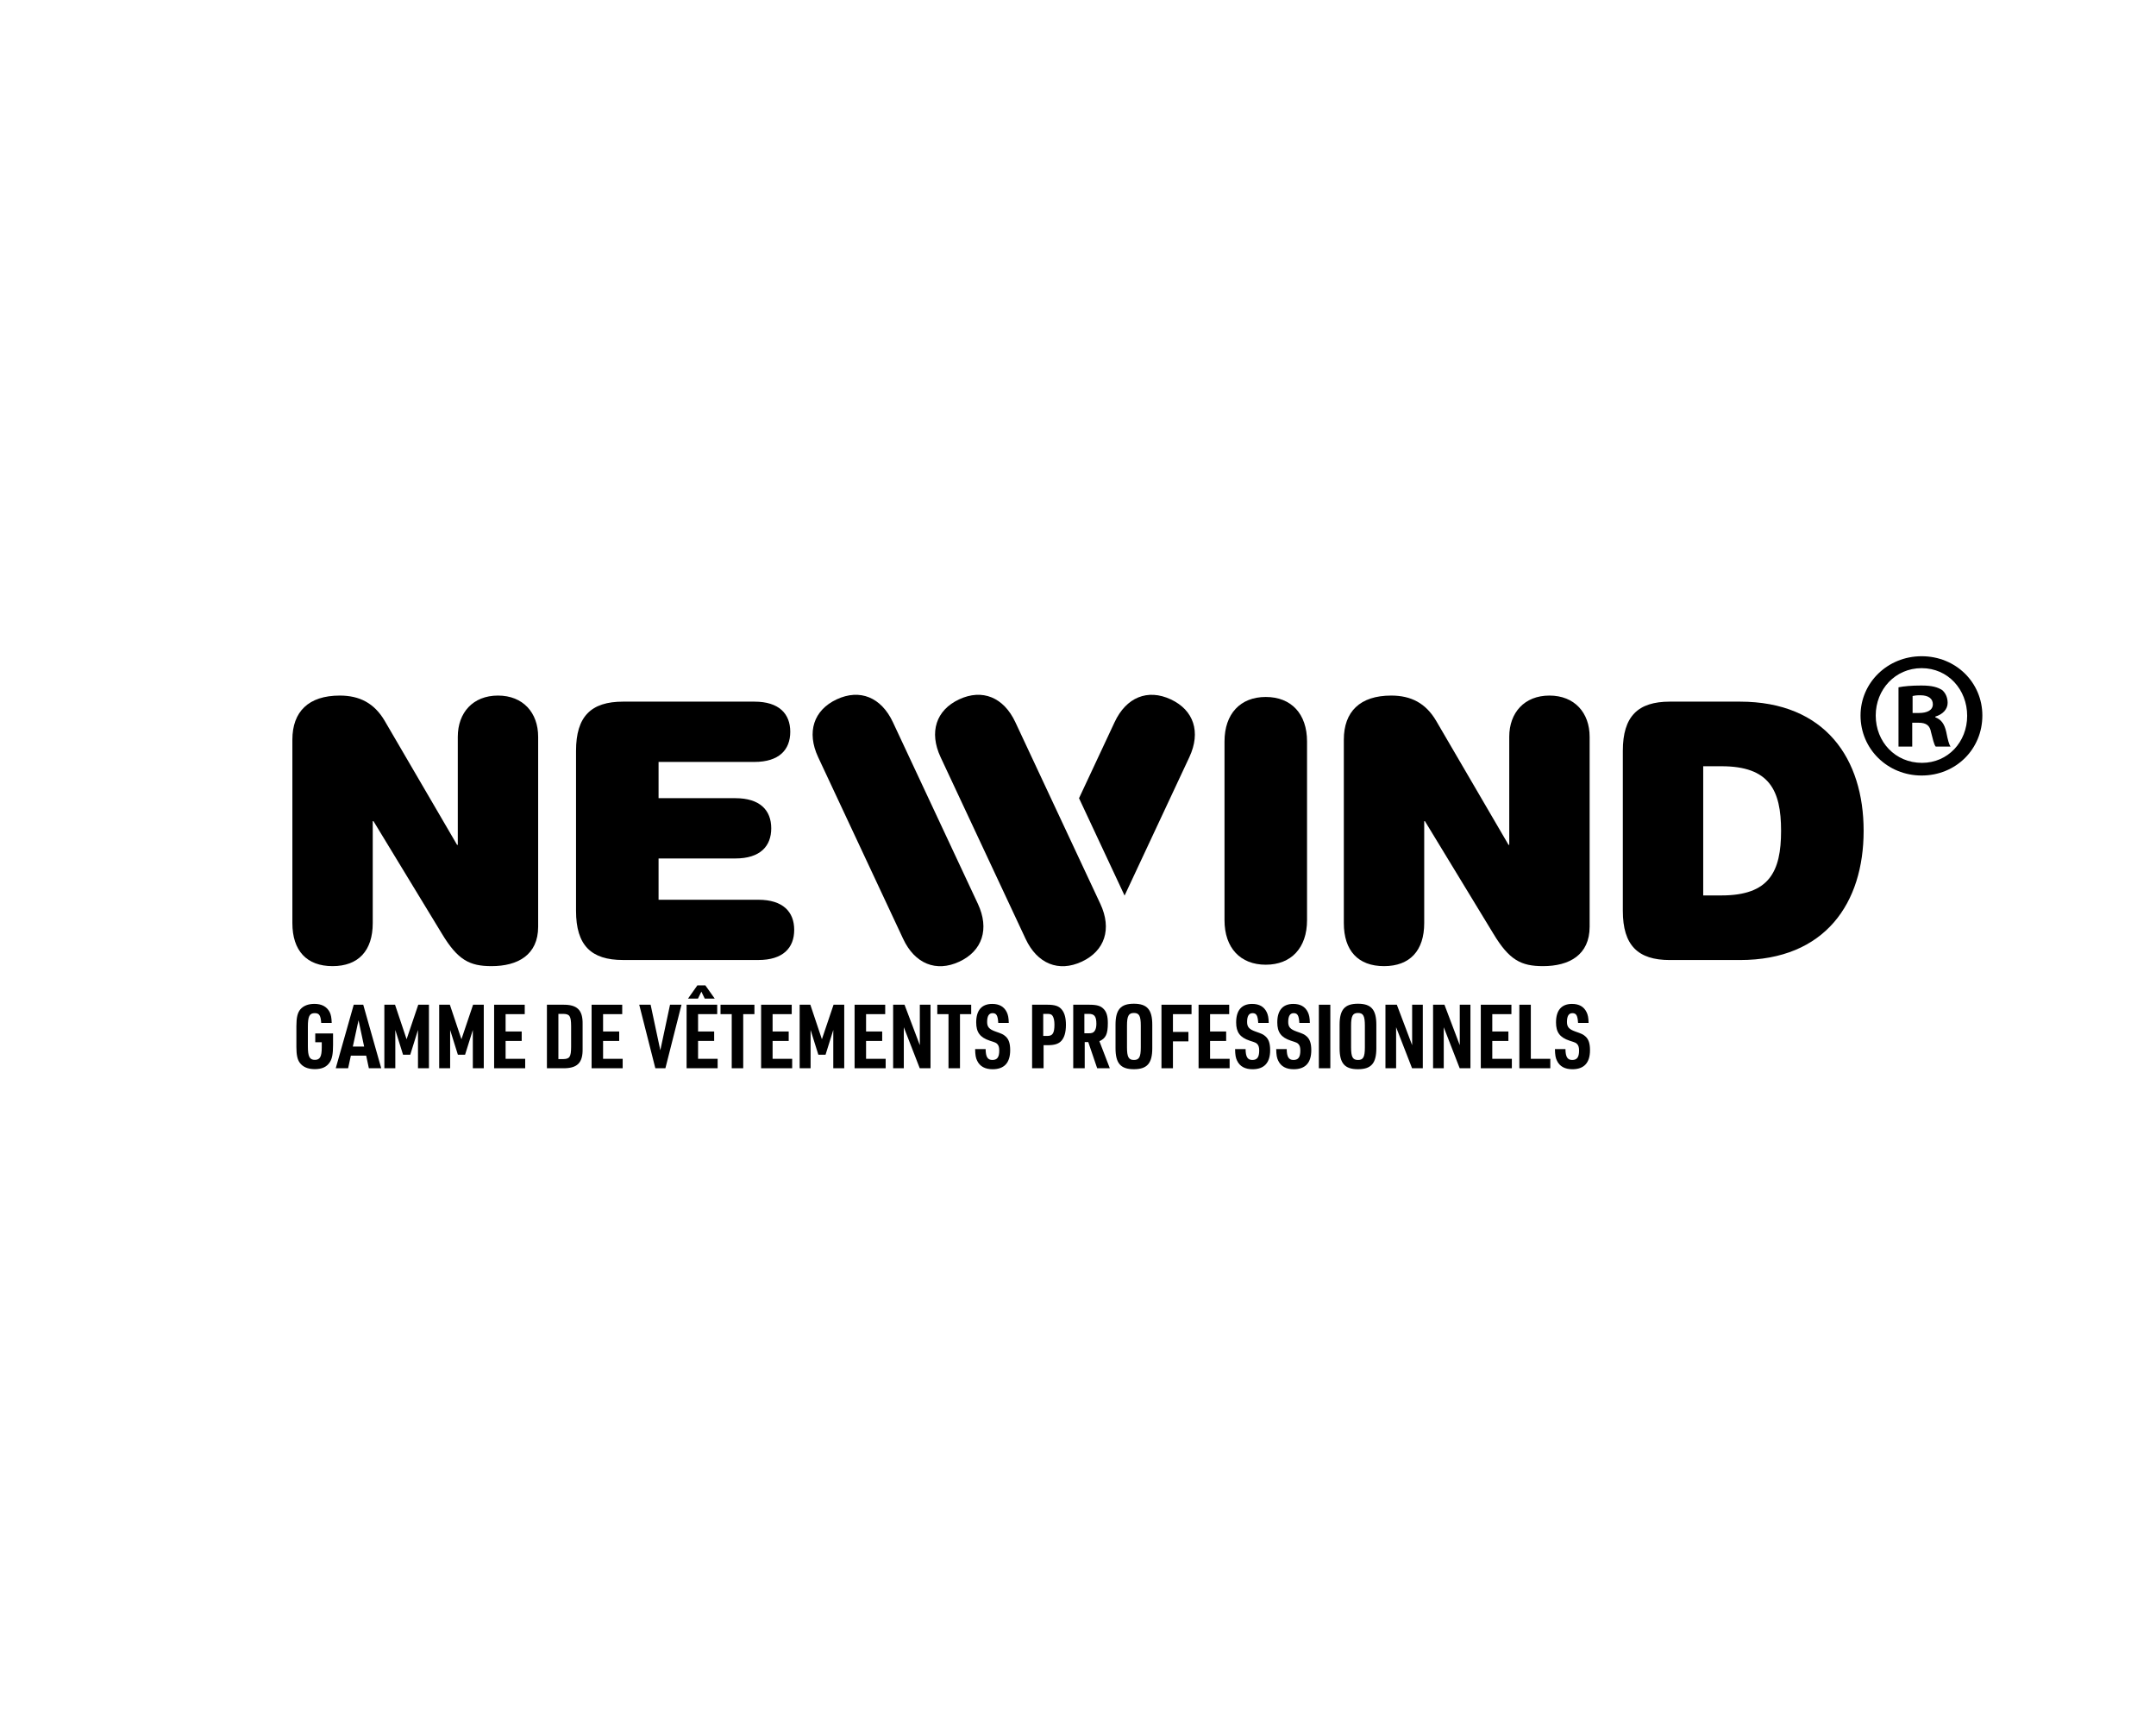
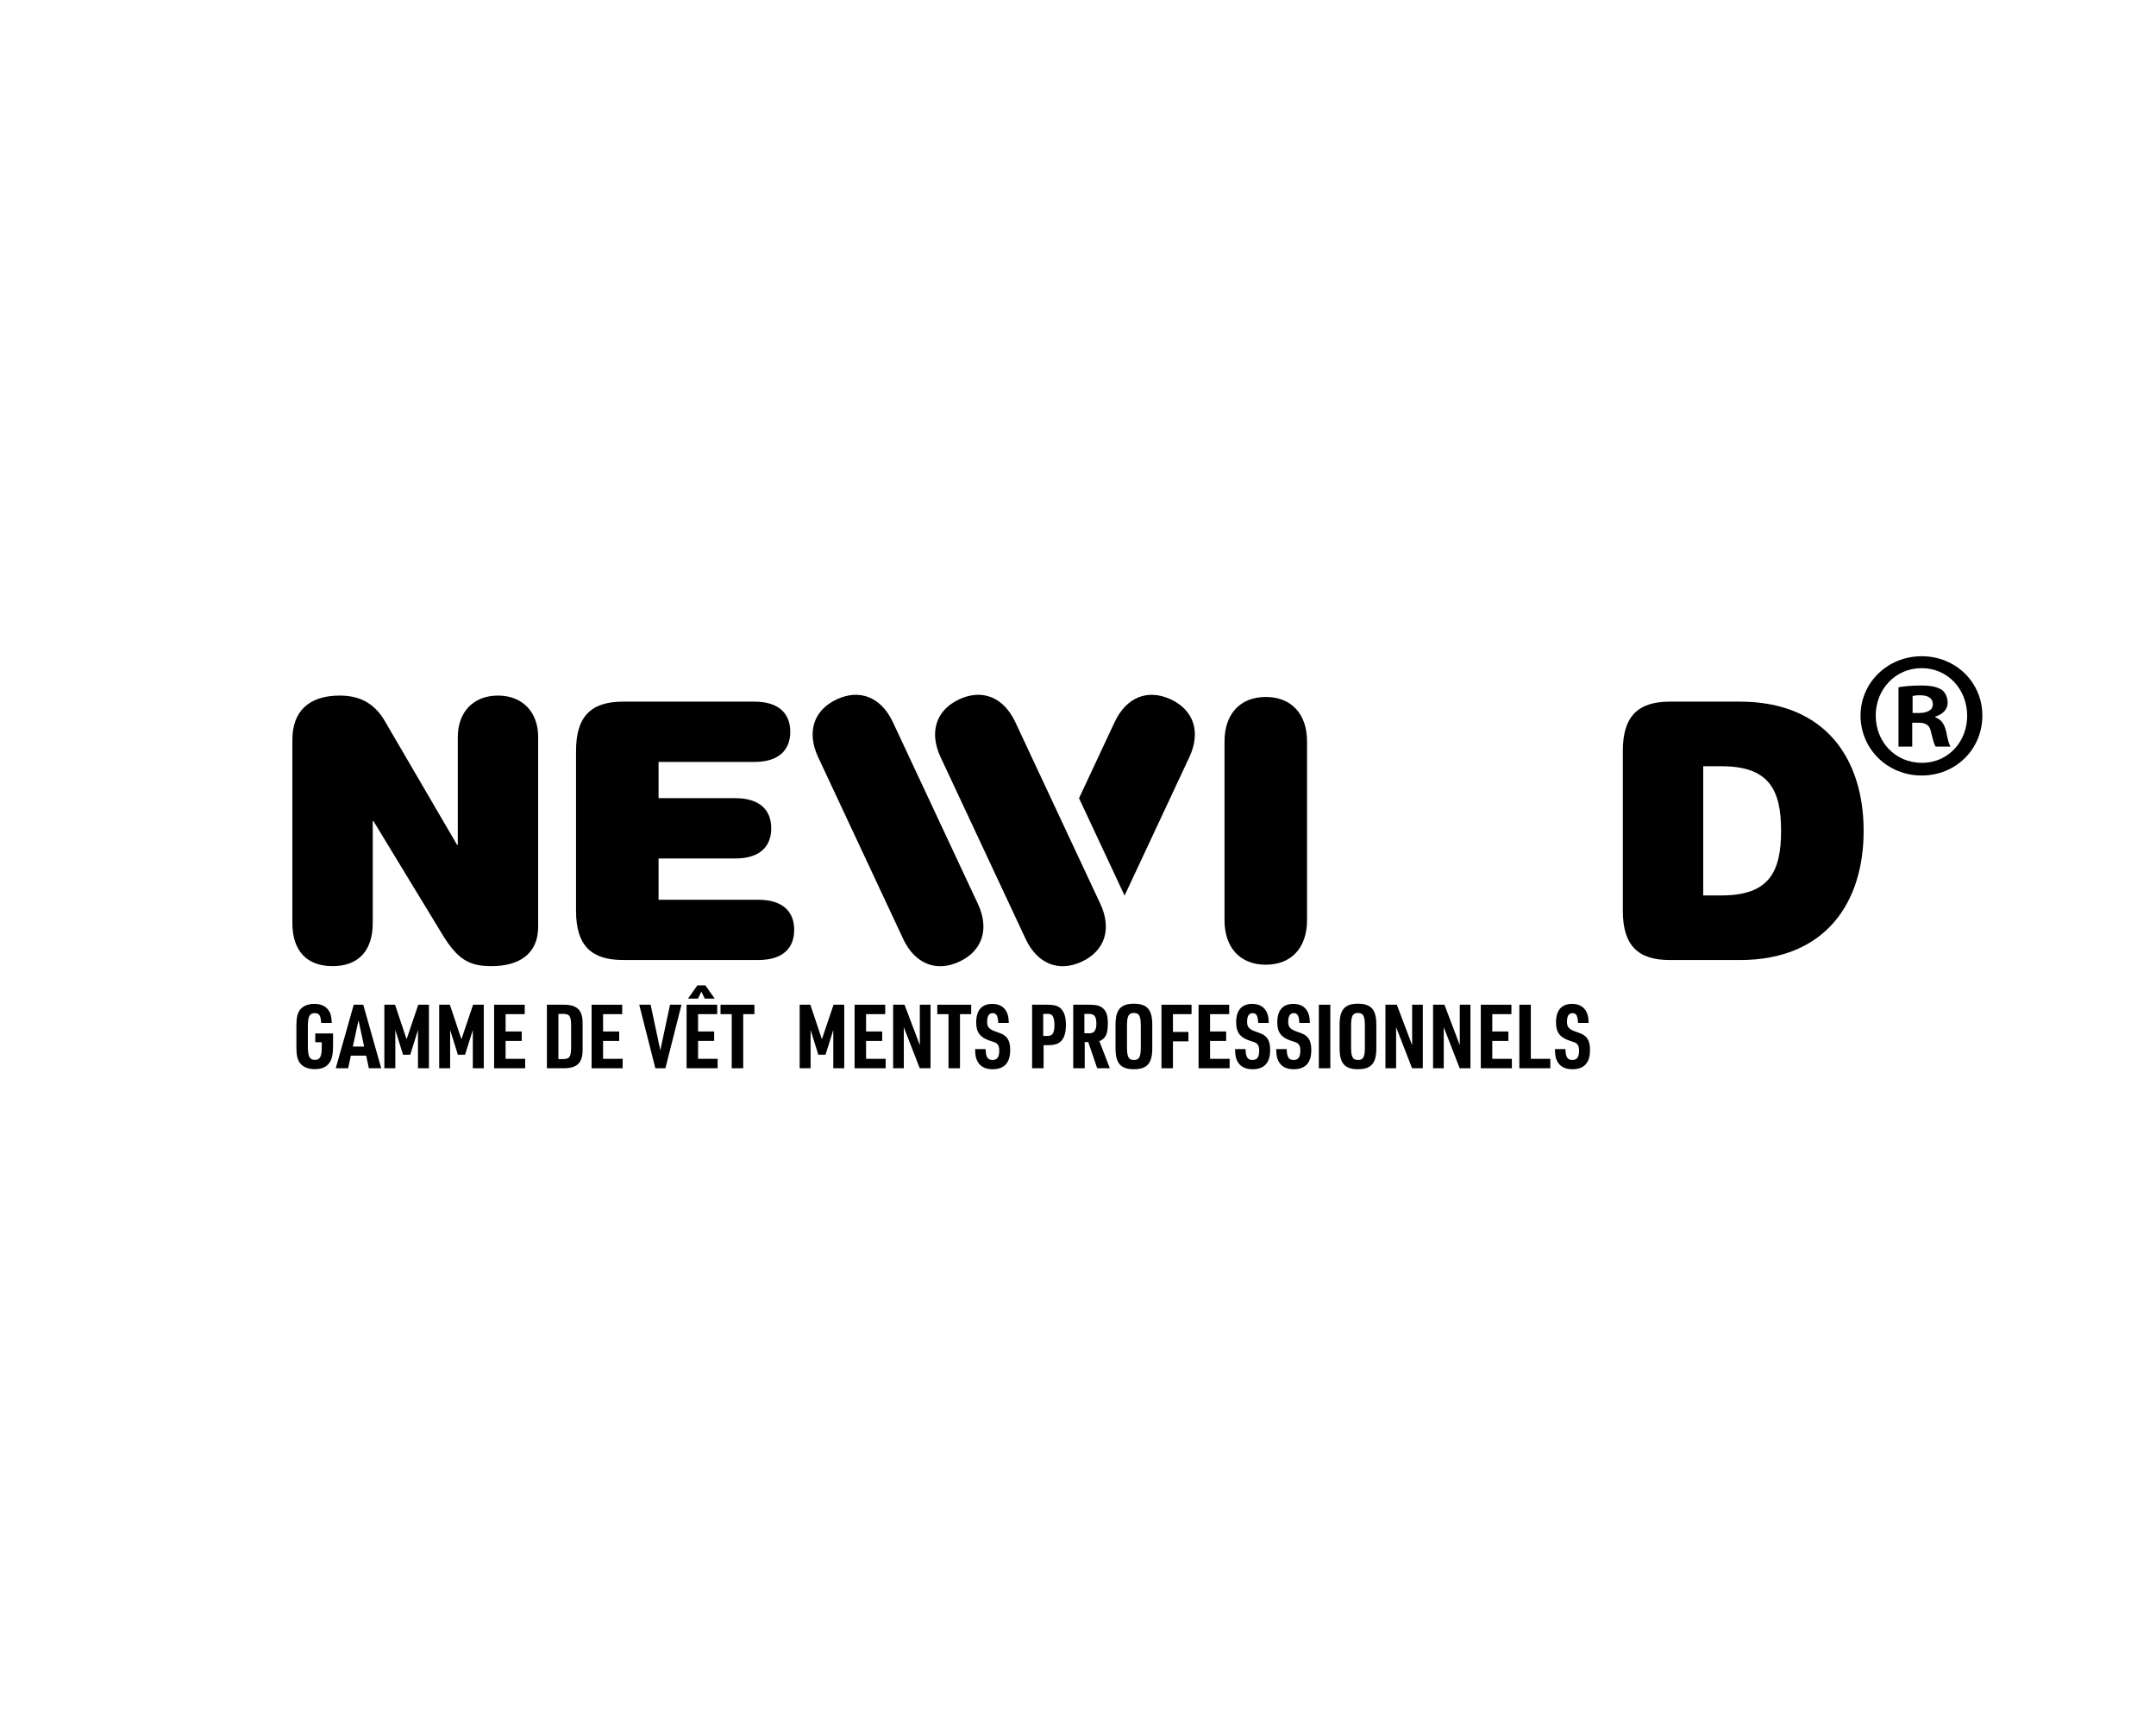
<svg xmlns="http://www.w3.org/2000/svg" version="1.1" id="Calque_1" x="0px" y="0px" width="500px" height="400px" viewBox="0 0 500 400" enable-background="new 0 0 500 400" xml:space="preserve">
  <g>
    <path d="M106.167,170.854c0-5.574,3.494-9.564,9.32-9.564c5.825,0,9.317,3.99,9.317,9.564v44.025c0,6.572-4.74,9.153-10.818,9.153   c-5.076,0-7.82-1.413-11.483-7.487L86.61,190.407h-0.167v23.641c0,6.405-3.326,9.984-9.32,9.984c-5.992,0-9.318-3.579-9.318-9.984   v-42.526c0-6.493,3.744-10.232,10.985-10.232c4.577,0,7.987,1.744,10.401,5.82l16.807,28.792h0.169V170.854z" />
    <path d="M133.589,174.102c0-7.99,3.495-11.404,10.901-11.404h30.459c5.743,0,8.321,2.833,8.321,6.992c0,4.16-2.578,6.99-8.321,6.99   h-22.22v8.405h17.809c5.74,0,8.321,2.827,8.321,6.987c0,4.166-2.582,6.992-8.321,6.992h-17.809v9.574h23.134   c5.743,0,8.321,2.826,8.321,6.986c0,4.162-2.578,6.988-8.321,6.988H144.49c-7.406,0-10.901-3.406-10.901-11.398V174.102z" />
    <path d="M283.977,171.936c0-6.405,3.662-10.32,9.569-10.32s9.571,3.915,9.571,10.32v41.445c0,6.406-3.664,10.321-9.571,10.321   s-9.569-3.915-9.569-10.321V171.936z" />
-     <path d="M350.011,170.854c0-5.574,3.499-9.564,9.318-9.564c5.827,0,9.325,3.99,9.325,9.564v44.025   c0,6.572-4.746,9.153-10.821,9.153c-5.081,0-7.822-1.413-11.483-7.487l-15.898-26.138h-0.162v23.641   c0,6.405-3.329,9.984-9.32,9.984c-5.993,0-9.322-3.579-9.322-9.984v-42.526c0-6.493,3.747-10.232,10.984-10.232   c4.578,0,7.991,1.744,10.404,5.82l16.807,28.792h0.169V170.854z" />
    <path d="M376.352,174.097c0-7.985,3.498-11.399,10.902-11.399h16.229c19.891,0,28.713,13.319,28.713,29.961   c0,16.643-8.822,29.961-28.713,29.961h-16.229c-7.404,0-10.902-3.412-10.902-11.404V174.097z M399.236,207.636   c11.065,0,13.815-5.489,13.815-14.978s-2.75-14.978-13.815-14.978h-4.242v29.955H399.236z" />
    <path d="M189.732,175.563c-2.706-5.809-1.039-10.897,4.313-13.397c5.356-2.498,10.326-0.498,13.036,5.316l19.707,42.117   c2.708,5.808,1.043,10.902-4.315,13.396c-5.352,2.497-10.326,0.498-13.031-5.307L189.732,175.563z" />
    <path d="M218.128,175.563c-2.707-5.809-1.039-10.897,4.313-13.397c5.355-2.498,10.326-0.498,13.037,5.316l19.707,42.117   c2.707,5.808,1.041,10.902-4.316,13.396c-5.352,2.497-10.326,0.498-13.031-5.307L218.128,175.563z" />
    <path d="M271.512,162.17c-5.355-2.497-10.326-0.496-13.031,5.308l-8.242,17.616l10.564,22.58l15.024-32.11   C278.533,169.76,276.867,164.666,271.512,162.17" />
    <path d="M73.112,239.639h4.128v2.662c0,2.027-0.207,3.139-0.723,3.964c-0.703,1.114-1.816,1.653-3.51,1.653   c-1.608,0-2.805-0.518-3.507-1.51c-0.538-0.74-0.764-1.836-0.764-3.631v-4.828c0-2.002,0.268-3.121,0.928-3.905   c0.725-0.821,1.797-1.26,3.26-1.26c1.693,0,2.87,0.646,3.528,1.9c0.31,0.617,0.435,1.323,0.477,2.519h-2.437   c-0.123-1.751-0.453-2.268-1.504-2.268c-1.218,0-1.589,0.741-1.589,3.179v4.495c0,2.402,0.39,3.158,1.629,3.158   c1.178,0,1.589-0.756,1.589-2.885v-1.201h-1.505V239.639z" />
    <path d="M81.372,244.781l-0.638,2.929h-2.871l4.172-14.731h2.206l4.17,14.731h-2.868l-0.621-2.929H81.372z M83.147,236.59   l-1.321,6.084h2.621L83.147,236.59z" />
    <polygon points="89.136,232.979 91.613,232.979 94.295,240.983 97,232.979 99.476,232.979 99.476,247.71 96.935,247.71    96.935,238.834 95.142,244.572 93.471,244.572 91.677,238.834 91.677,247.71 89.136,247.71  " />
    <polygon points="101.852,232.979 104.328,232.979 107.011,240.983 109.714,232.979 112.192,232.979 112.192,247.71 109.654,247.71    109.654,238.834 107.856,244.572 106.187,244.572 104.392,238.834 104.392,247.71 101.852,247.71  " />
    <polygon points="114.592,232.979 121.692,232.979 121.692,235.164 117.255,235.164 117.255,239.186 120.987,239.186    120.987,241.379 117.255,241.379 117.255,245.523 121.795,245.523 121.795,247.71 114.592,247.71  " />
    <path d="M126.837,232.979h3.654c3.362-0.064,4.685,1.216,4.623,4.495v5.735c0.063,3.284-1.261,4.559-4.623,4.501h-3.654V232.979z    M130.592,245.587c1.527-0.027,1.837-0.495,1.857-2.833v-4.826c-0.02-2.332-0.331-2.806-1.857-2.828h-1.095v10.487H130.592z" />
    <polygon points="137.198,232.979 144.299,232.979 144.299,235.164 139.861,235.164 139.861,239.186 143.598,239.186    143.598,241.379 139.861,241.379 139.861,245.523 144.403,245.523 144.403,247.71 137.198,247.71  " />
    <polygon points="148.245,232.979 150.886,232.979 153.136,243.543 155.387,232.979 158.047,232.979 154.313,247.71 151.981,247.71     " />
    <path d="M159.229,232.973h7.1v2.191h-4.438v4.021h3.733v2.188h-3.733v4.145h4.538v2.192h-7.201V232.973z M161.87,231.554h-2.311   l2.166-3.057h1.86l2.166,3.057h-2.314l-0.782-1.611L161.87,231.554z" />
    <polygon points="169.696,235.164 167.097,235.164 167.097,232.979 174.96,232.979 174.96,235.164 172.359,235.164 172.359,247.71    169.696,247.71  " />
-     <polygon points="176.509,232.979 183.609,232.979 183.609,235.164 179.172,235.164 179.172,239.186 182.907,239.186    182.907,241.379 179.172,241.379 179.172,245.523 183.713,245.523 183.713,247.71 176.509,247.71  " />
    <polygon points="185.449,232.979 187.927,232.979 190.607,240.983 193.312,232.979 195.788,232.979 195.788,247.71 193.248,247.71    193.248,238.834 191.455,244.572 189.783,244.572 187.987,238.834 187.987,247.71 185.449,247.71  " />
    <polygon points="198.188,232.979 205.29,232.979 205.29,235.164 200.851,235.164 200.851,239.186 204.589,239.186 204.589,241.379    200.851,241.379 200.851,245.523 205.394,245.523 205.394,247.71 198.188,247.71  " />
    <polygon points="207.128,232.979 209.769,232.979 213.318,242.365 213.318,232.979 215.796,232.979 215.796,247.71 213.299,247.71    209.604,238.199 209.604,247.71 207.128,247.71  " />
    <polygon points="219.969,235.164 217.368,235.164 217.368,232.979 225.231,232.979 225.231,235.164 222.631,235.164    222.631,247.71 219.969,247.71  " />
    <path d="M228.579,243.272c0.022,1.819,0.473,2.517,1.568,2.517c1.114,0,1.59-0.639,1.59-2.186c0-0.678-0.123-1.159-0.414-1.469   c-0.308-0.33-0.392-0.372-1.796-0.82c-2.249-0.747-3.135-1.947-3.135-4.234c0-2.807,1.277-4.289,3.713-4.289   c1.631,0,2.744,0.635,3.365,1.894c0.309,0.624,0.453,1.323,0.476,2.519h-2.437c-0.104-1.713-0.412-2.268-1.321-2.268   c-0.847,0-1.26,0.682-1.26,2.041c0,1.158,0.476,1.692,1.92,2.209c1.485,0.518,1.816,0.662,2.332,1.115   c0.766,0.657,1.093,1.653,1.093,3.222c0,2.929-1.382,4.417-4.085,4.417c-1.732,0-2.949-0.662-3.569-1.963   c-0.33-0.641-0.454-1.36-0.476-2.704H228.579z" />
    <path d="M242.018,247.71h-2.662v-14.731h3.55c1.774,0,2.725,0.324,3.387,1.193c0.615,0.783,0.907,1.898,0.907,3.489   c0,1.711-0.354,2.906-1.052,3.69c-0.683,0.726-1.59,1.014-3.242,1.014h-0.888V247.71z M242.927,240.215   c1.198,0,1.609-0.676,1.609-2.639c0-0.843-0.145-1.568-0.412-1.98c-0.227-0.372-0.558-0.496-1.198-0.496h-0.991v5.115H242.927z" />
    <path d="M251.558,247.71h-2.663v-14.731h3.736c1.754,0,2.64,0.266,3.32,0.986c0.684,0.703,0.969,1.691,0.969,3.279   c0,2.545-0.471,3.531-1.957,4.192l2.414,6.273h-2.93l-2.064-6.065h-0.825V247.71z M252.445,239.603   c0.762,0,1.114-0.122,1.381-0.495c0.291-0.354,0.436-0.973,0.436-1.691c0-1.719-0.457-2.316-1.754-2.316h-1.031v4.503H252.445z" />
    <path d="M258.702,237.617c0-3.508,1.196-4.869,4.249-4.869c3.074,0,4.274,1.361,4.274,4.869v5.452c0,3.505-1.2,4.864-4.274,4.864   c-3.053,0-4.249-1.359-4.249-4.864V237.617z M264.562,237.848c0-2.272-0.37-2.955-1.591-2.955c-1.232,0-1.609,0.683-1.609,2.955   v4.992c0,2.273,0.377,2.949,1.609,2.949c1.221,0,1.591-0.676,1.591-2.949V237.848z" />
    <polygon points="269.356,232.979 276.331,232.979 276.331,235.164 272.019,235.164 272.019,239.287 275.607,239.287    275.607,241.475 272.019,241.475 272.019,247.71 269.356,247.71  " />
    <polygon points="277.963,232.979 285.064,232.979 285.064,235.164 280.627,235.164 280.627,239.186 284.358,239.186    284.358,241.379 280.627,241.379 280.627,245.523 285.163,245.523 285.163,247.71 277.963,247.71  " />
    <path d="M288.865,243.272c0.021,1.819,0.475,2.517,1.567,2.517c1.112,0,1.591-0.639,1.591-2.186c0-0.678-0.123-1.159-0.413-1.469   c-0.313-0.33-0.39-0.372-1.796-0.82c-2.248-0.747-3.137-1.947-3.137-4.234c0-2.807,1.279-4.289,3.713-4.289   c1.633,0,2.748,0.635,3.365,1.894c0.31,0.624,0.453,1.323,0.477,2.519h-2.436c-0.105-1.713-0.413-2.268-1.32-2.268   c-0.846,0-1.262,0.682-1.262,2.041c0,1.158,0.475,1.692,1.92,2.209c1.485,0.518,1.818,0.662,2.33,1.115   c0.768,0.657,1.098,1.653,1.098,3.222c0,2.929-1.385,4.417-4.086,4.417c-1.734,0-2.952-0.662-3.572-1.963   c-0.33-0.641-0.453-1.36-0.474-2.704H288.865z" />
    <path d="M298.405,243.272c0.021,1.819,0.475,2.517,1.568,2.517c1.112,0,1.589-0.639,1.589-2.186c0-0.678-0.125-1.159-0.412-1.469   c-0.313-0.33-0.394-0.372-1.797-0.82c-2.25-0.747-3.135-1.947-3.135-4.234c0-2.807,1.277-4.289,3.711-4.289   c1.633,0,2.748,0.635,3.366,1.894c0.311,0.624,0.454,1.323,0.476,2.519h-2.436c-0.102-1.713-0.414-2.268-1.32-2.268   c-0.848,0-1.262,0.682-1.262,2.041c0,1.158,0.475,1.692,1.92,2.209c1.486,0.518,1.82,0.662,2.332,1.115   c0.766,0.657,1.096,1.653,1.096,3.222c0,2.929-1.381,4.417-4.086,4.417c-1.732,0-2.953-0.662-3.57-1.963   c-0.331-0.641-0.454-1.36-0.479-2.704H298.405z" />
    <rect x="305.857" y="232.979" width="2.66" height="14.731" />
    <path d="M310.668,237.617c0-3.508,1.195-4.869,4.254-4.869c3.074,0,4.267,1.361,4.267,4.869v5.452c0,3.505-1.192,4.864-4.267,4.864   c-3.059,0-4.254-1.359-4.254-4.864V237.617z M316.529,237.848c0-2.272-0.37-2.955-1.589-2.955c-1.237,0-1.608,0.683-1.608,2.955   v4.992c0,2.273,0.371,2.949,1.608,2.949c1.219,0,1.589-0.676,1.589-2.949V237.848z" />
    <polygon points="321.301,232.979 323.941,232.979 327.491,242.365 327.491,232.979 329.966,232.979 329.966,247.71 327.473,247.71    323.775,238.199 323.775,247.71 321.301,247.71  " />
    <polygon points="332.345,232.979 334.984,232.979 338.535,242.365 338.535,232.979 341.01,232.979 341.01,247.71 338.517,247.71    334.822,238.199 334.822,247.71 332.345,247.71  " />
    <polygon points="343.412,232.979 350.515,232.979 350.515,235.164 346.076,235.164 346.076,239.186 349.813,239.186    349.813,241.379 346.076,241.379 346.076,245.523 350.616,245.523 350.616,247.71 343.412,247.71  " />
    <polygon points="352.353,232.979 355.015,232.979 355.015,245.523 359.534,245.523 359.534,247.71 352.353,247.71  " />
    <path d="M363.045,243.272c0.022,1.819,0.477,2.517,1.569,2.517c1.112,0,1.591-0.639,1.591-2.186c0-0.678-0.129-1.159-0.42-1.469   c-0.307-0.33-0.387-0.372-1.795-0.82c-2.247-0.747-3.133-1.947-3.133-4.234c0-2.807,1.277-4.289,3.715-4.289   c1.633,0,2.744,0.635,3.362,1.894c0.313,0.624,0.456,1.323,0.476,2.519h-2.436c-0.104-1.713-0.41-2.268-1.32-2.268   c-0.848,0-1.258,0.682-1.258,2.041c0,1.158,0.477,1.692,1.92,2.209c1.485,0.518,1.813,0.662,2.33,1.115   c0.764,0.657,1.094,1.653,1.094,3.222c0,2.929-1.381,4.417-4.086,4.417c-1.732,0-2.951-0.662-3.568-1.963   c-0.333-0.641-0.453-1.36-0.479-2.704H363.045z" />
  </g>
  <g>
    <path d="M459.731,165.913c0,7.793-6.122,13.916-14.085,13.916c-7.877,0-14.168-6.123-14.168-13.916   c0-7.628,6.291-13.744,14.168-13.744C453.609,152.169,459.731,158.285,459.731,165.913 M435.001,165.913   c0,6.118,4.531,10.98,10.729,10.98c6.031,0,10.477-4.862,10.477-10.896c0-6.116-4.445-11.063-10.561-11.063   C439.532,154.935,435.001,159.882,435.001,165.913 M443.468,173.12h-3.185v-13.746c1.256-0.252,3.018-0.414,5.281-0.414   c2.601,0,3.77,0.414,4.775,1.007c0.759,0.583,1.341,1.669,1.341,3.012c0,1.513-1.169,2.683-2.85,3.184v0.173   c1.341,0.5,2.097,1.508,2.516,3.352c0.415,2.092,0.669,2.935,1.006,3.434h-3.44c-0.413-0.499-0.666-1.758-1.085-3.35   c-0.256-1.506-1.091-2.182-2.851-2.182h-1.509V173.12z M443.552,165.329h1.51c1.759,0,3.185-0.59,3.185-2.013   c0-1.261-0.925-2.097-2.932-2.097c-0.843,0-1.426,0.084-1.763,0.17V165.329z" />
  </g>
</svg>